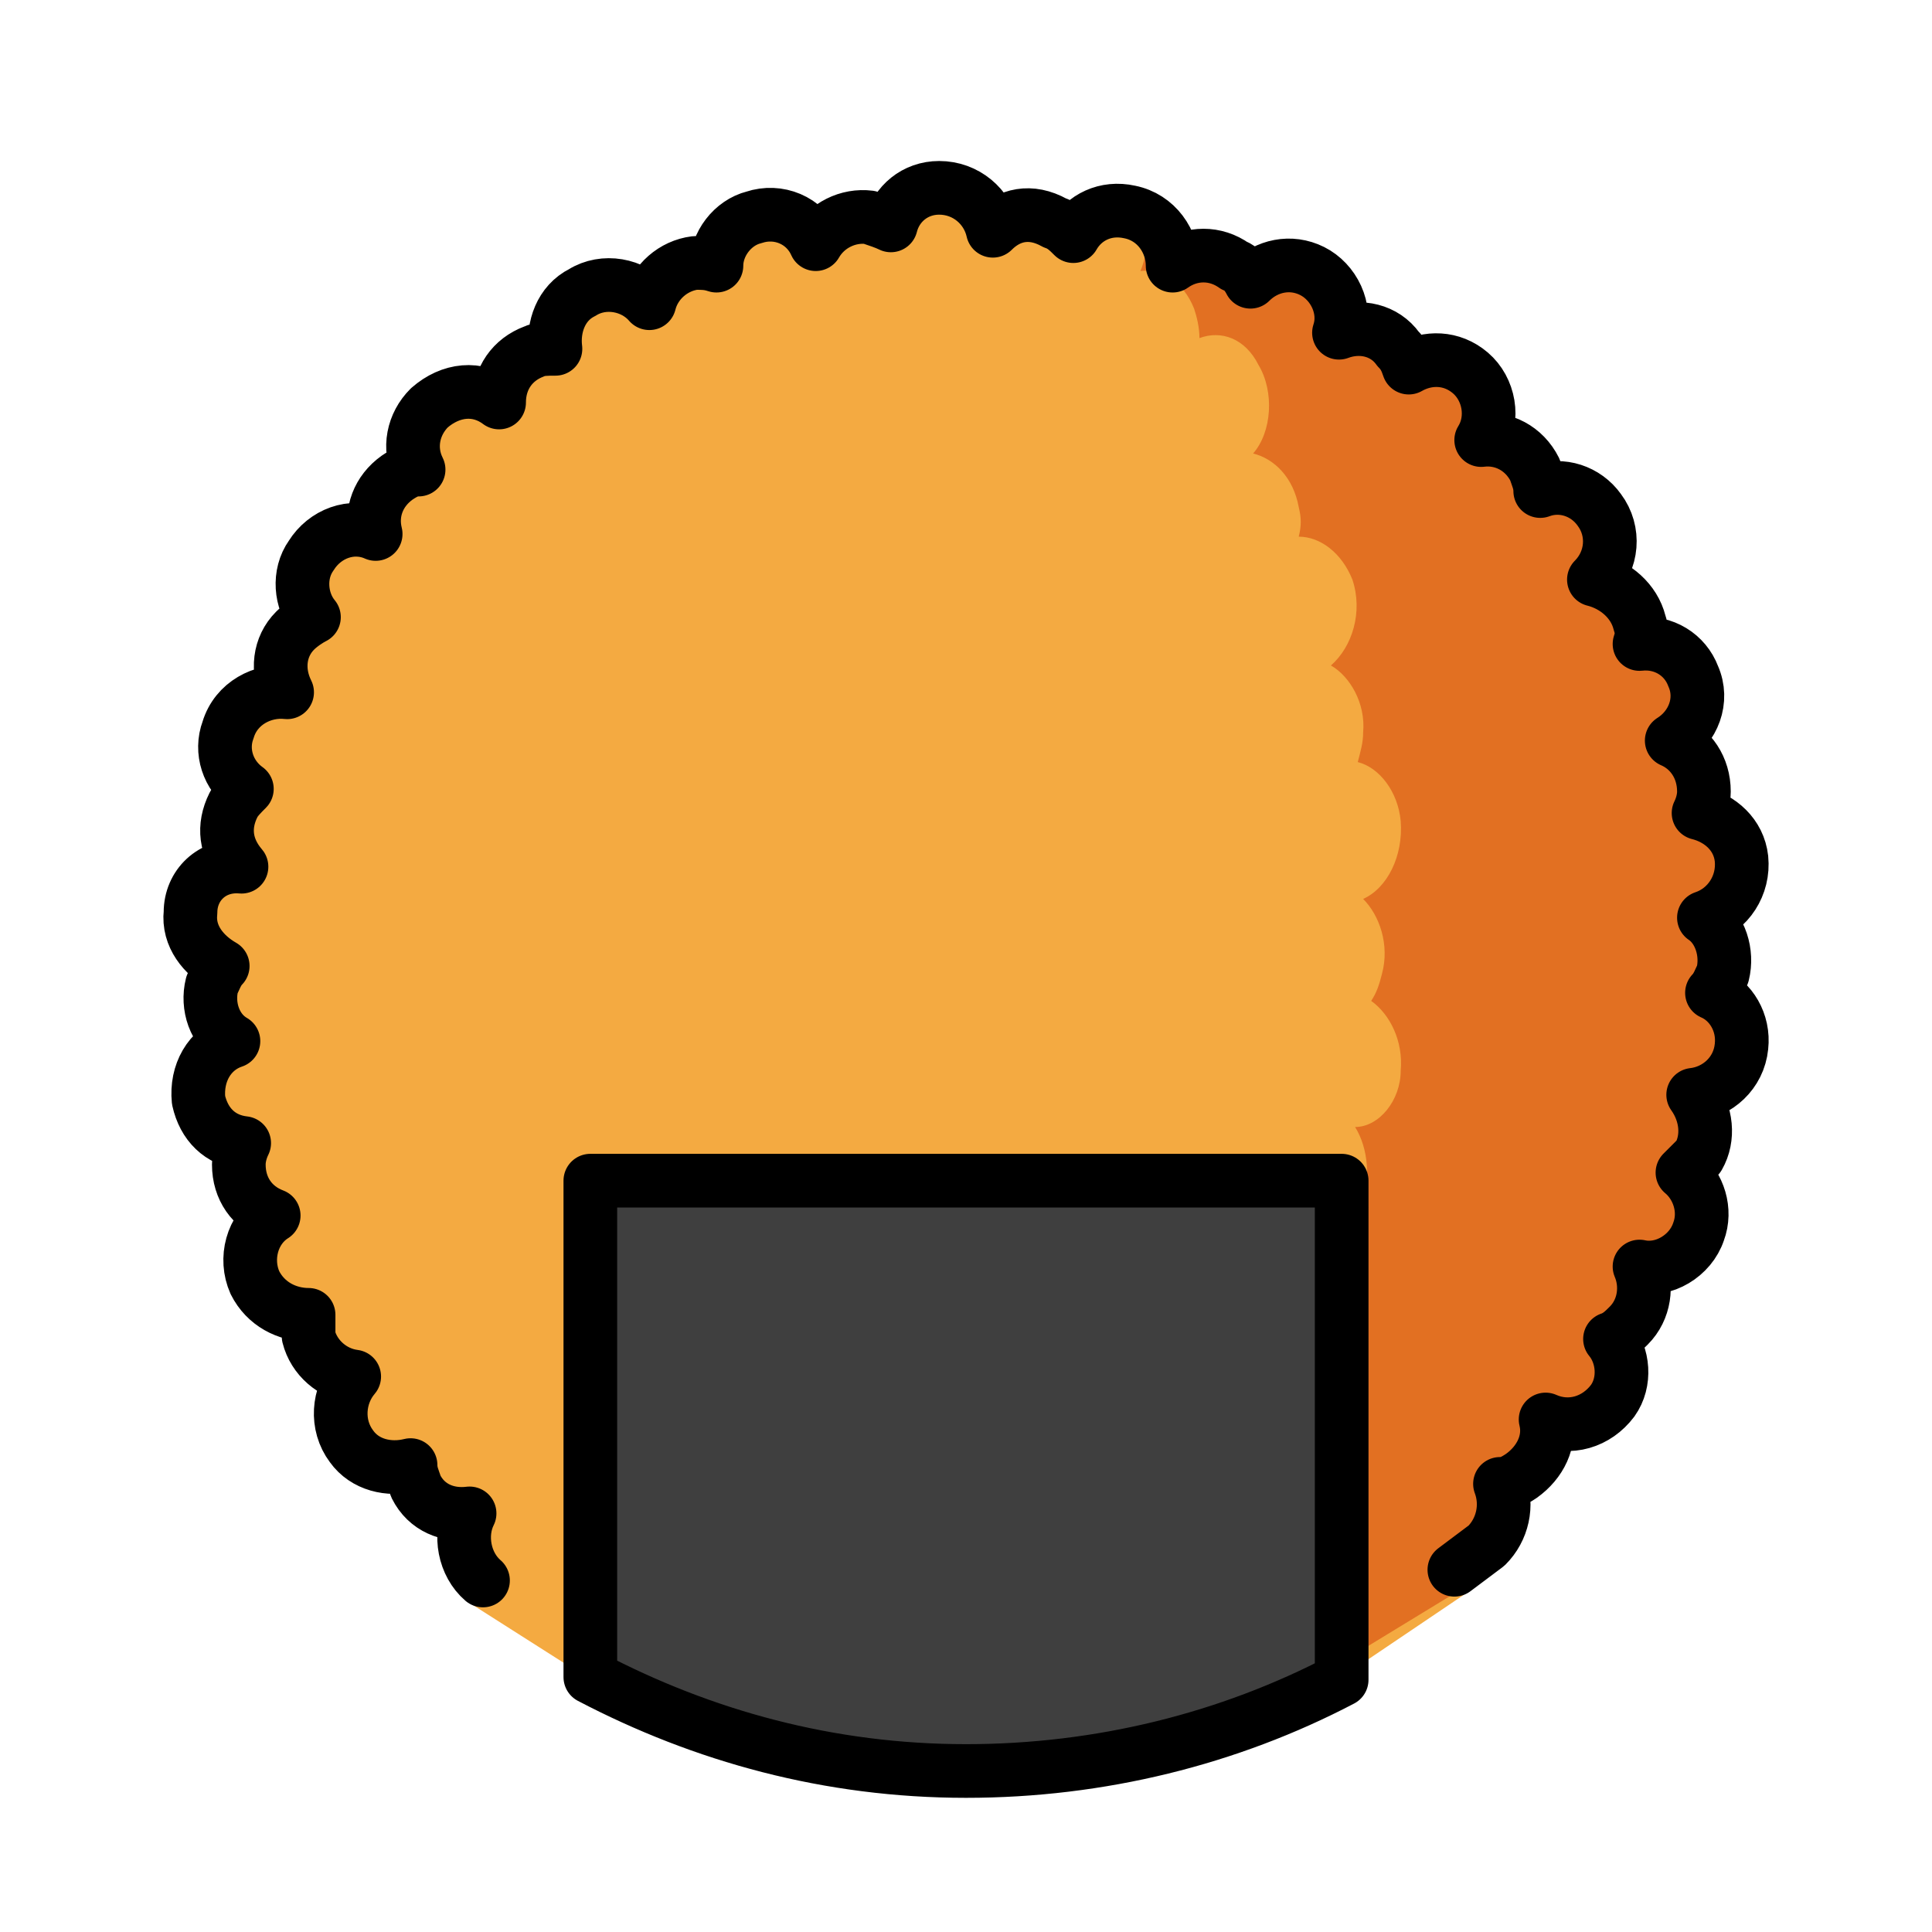
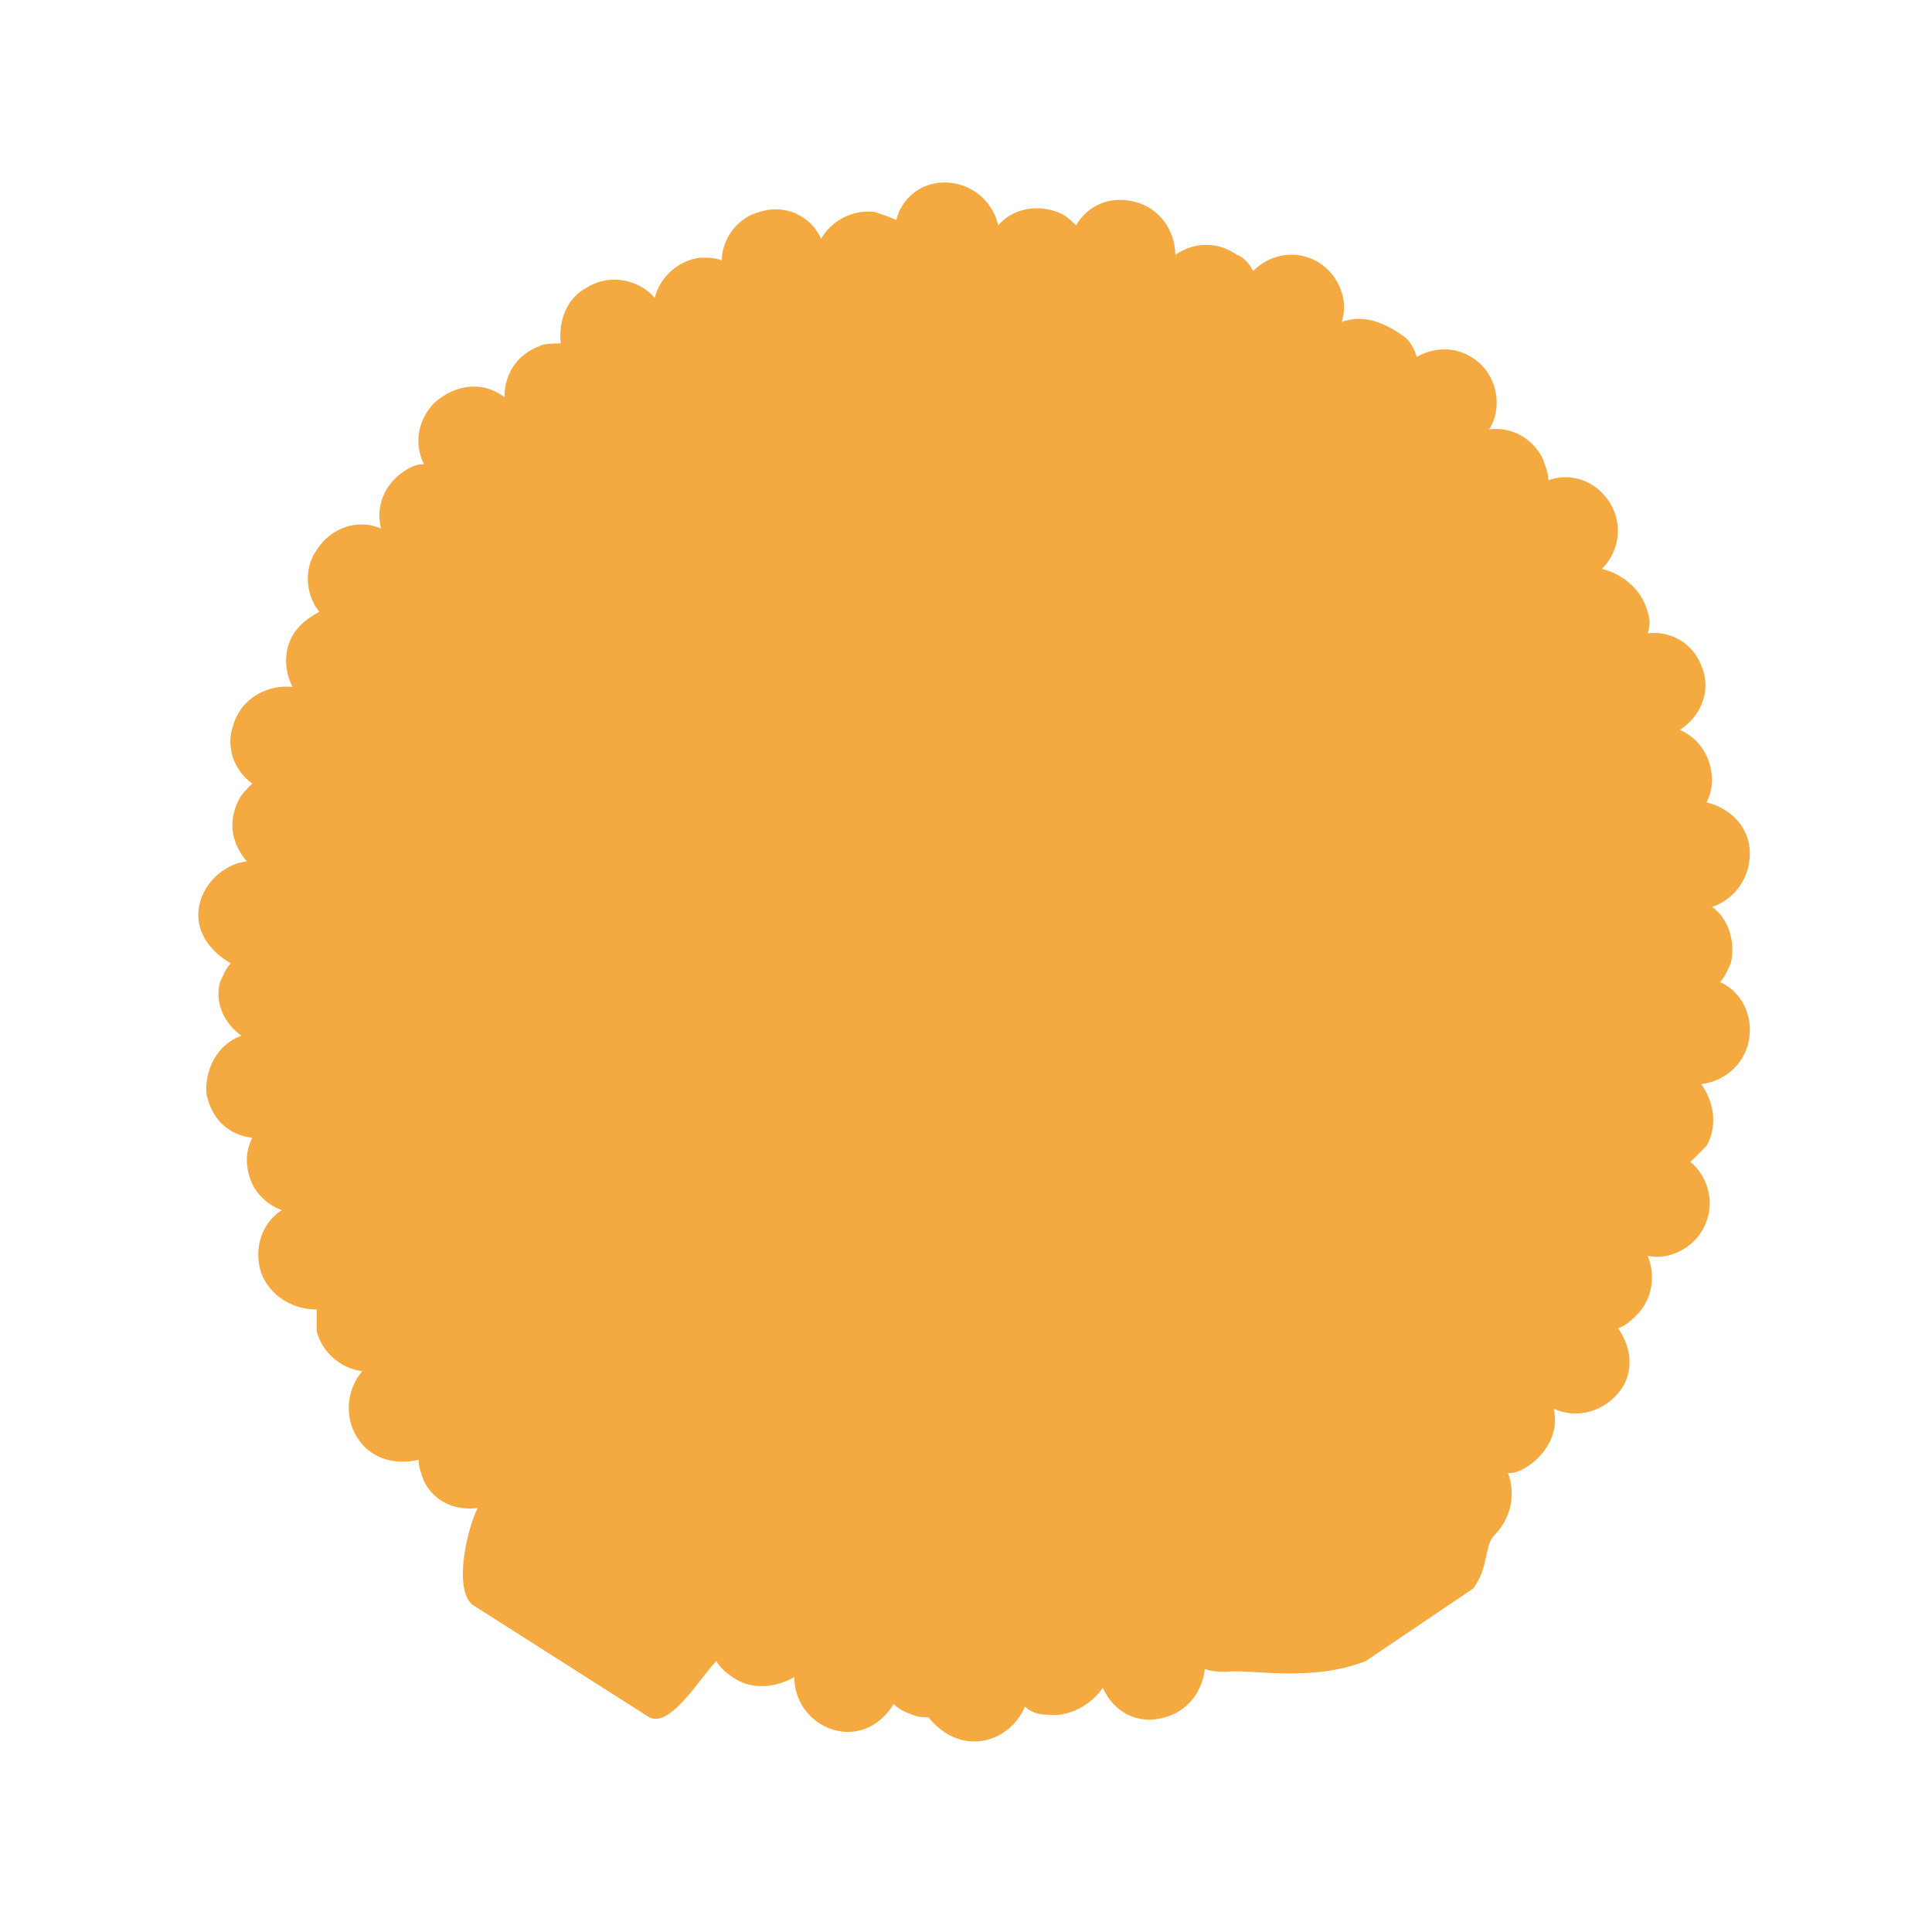
<svg xmlns="http://www.w3.org/2000/svg" id="emoji" viewBox="0 0 72 72" version="1.1">
  <g id="color">
    <path fill="#F4AA41" d="M54.9,59.2c0.6-0.8,0.4-1.6,0.8-2c0.6-0.6,0.8-1.5,0.5-2.3c0.3,0,0.5-0.1,0.8-0.3c0.7-0.5,1.1-1.3,0.9-2.1 c0.9,0.4,1.9,0.1,2.5-0.7c0.5-0.7,0.4-1.6-0.1-2.3c0.3-0.1,0.5-0.3,0.7-0.5c0.6-0.6,0.7-1.5,0.4-2.2c0.9,0.2,1.9-0.4,2.2-1.3 c0.3-0.8,0-1.7-0.6-2.2c0.2-0.2,0.4-0.4,0.6-0.6c0.4-0.7,0.3-1.6-0.2-2.3c0.9-0.1,1.7-0.8,1.8-1.8c0.1-0.9-0.4-1.7-1.1-2 c0.2-0.2,0.3-0.5,0.4-0.7c0.2-0.8-0.1-1.7-0.7-2.1c0.9-0.3,1.5-1.2,1.4-2.2c-0.1-0.9-0.8-1.5-1.6-1.7c0.1-0.2,0.2-0.5,0.2-0.8 c0-0.9-0.5-1.6-1.2-1.9c0.8-0.5,1.2-1.5,0.8-2.4c-0.3-0.8-1.1-1.3-2-1.2c0.1-0.3,0.1-0.5,0-0.8c-0.2-0.8-0.9-1.4-1.7-1.6 c0.7-0.7,0.8-1.8,0.2-2.6c-0.5-0.7-1.4-1-2.2-0.7c0-0.3-0.1-0.5-0.2-0.8c-0.4-0.8-1.2-1.2-2-1.1c0.5-0.8,0.3-1.9-0.4-2.5 s-1.6-0.6-2.3-0.2c-0.1-0.3-0.2-0.5-0.4-0.7C51.6,12,50.8,11.7,50,12c0.3-0.9-0.2-1.9-1-2.3c-0.8-0.4-1.7-0.2-2.3,0.4 c-0.1-0.2-0.3-0.5-0.6-0.6c-0.7-0.5-1.6-0.5-2.3,0c0-0.9-0.6-1.8-1.6-2c-0.9-0.2-1.7,0.2-2.1,0.9c-0.2-0.2-0.4-0.4-0.7-0.5 c-0.8-0.3-1.7-0.1-2.2,0.5c-0.2-0.9-1-1.6-2-1.6c-0.9,0-1.6,0.6-1.8,1.4c-0.2-0.1-0.5-0.2-0.8-0.3c-0.8-0.1-1.6,0.3-2,1 c-0.4-0.9-1.4-1.3-2.3-1c-0.8,0.2-1.4,1-1.4,1.8c-0.3-0.1-0.5-0.1-0.8-0.1c-0.8,0.1-1.5,0.7-1.7,1.5c-0.6-0.7-1.7-0.9-2.5-0.4 c-0.8,0.4-1.1,1.3-1,2.1c-0.3,0-0.6,0-0.8,0.1c-0.8,0.3-1.3,1-1.3,1.9C18,14.2,17,14.3,16.2,15c-0.6,0.6-0.8,1.5-0.4,2.3 c-0.3,0-0.5,0.1-0.8,0.3c-0.7,0.5-1,1.3-0.8,2.1c-0.9-0.4-1.9,0-2.4,0.8c-0.5,0.7-0.4,1.7,0.1,2.3c-0.2,0.1-0.5,0.3-0.7,0.5 c-0.6,0.6-0.7,1.5-0.3,2.3C10,25.5,9,26,8.7,27c-0.3,0.8,0,1.7,0.7,2.2c-0.2,0.2-0.4,0.4-0.5,0.6c-0.4,0.8-0.3,1.6,0.3,2.3 c-0.9,0.1-1.7,0.9-1.8,1.8c-0.1,0.9,0.5,1.6,1.2,2c-0.2,0.2-0.3,0.5-0.4,0.7c-0.2,0.7,0.1,1.5,0.8,2c-0.9,0.3-1.4,1.3-1.3,2.2 c0.2,0.9,0.8,1.5,1.7,1.6c-0.1,0.2-0.2,0.5-0.2,0.8c0,0.9,0.5,1.6,1.3,1.9c-0.8,0.5-1.1,1.6-0.7,2.5c0.4,0.8,1.2,1.2,2,1.2 c0,0.3,0,0.6,0,0.8c0.2,0.8,0.9,1.4,1.7,1.5c-0.6,0.7-0.7,1.8-0.1,2.6c0.5,0.7,1.4,0.9,2.2,0.7c0,0.3,0.1,0.5,0.2,0.8 c0.4,0.8,1.2,1.1,2,1c-0.4,0.8-0.9,3-0.2,3.6l6.6,4.2c0.8,0.4,1.9-1.5,2.5-2.1c0.1,0.2,0.3,0.4,0.6,0.6c0.7,0.5,1.6,0.4,2.3,0 c0,1,0.7,1.8,1.6,2c0.9,0.2,1.7-0.3,2.1-1c0.2,0.2,0.4,0.3,0.7,0.4c0.2,0.1,0.4,0.1,0.6,0.1c0.4,0.5,1,0.9,1.7,0.9 c0.9,0,1.6-0.6,1.9-1.3c0.2,0.2,0.5,0.3,0.8,0.3c0.8,0.1,1.6-0.3,2.1-1c0.4,0.9,1.3,1.4,2.3,1.1c0.8-0.2,1.4-0.9,1.5-1.8 c0.3,0.1,0.5,0.1,0.8,0.1c0.9-0.1,3.2,0.4,5.2-0.4L54.9,59.2z" />
-     <path fill="#E27022" d="M64.8,38.8c0.1-0.9-0.4-1.7-1.1-2c0.2-0.2,0.3-0.5,0.4-0.7c0.2-0.8-0.1-1.7-0.7-2.1 c0.9-0.3,1.5-1.2,1.4-2.2c-0.1-0.9-0.8-1.5-1.6-1.7c0.1-0.2,0.2-0.5,0.2-0.8c0-0.9-0.5-1.6-1.2-1.9c0.8-0.5,1.2-1.5,0.8-2.4 c-0.3-0.8-1.1-1.3-2-1.2c0.1-0.3,0.1-0.5,0-0.8c-0.2-0.8-0.9-1.4-1.7-1.6c0.7-0.7,0.8-1.8,0.2-2.6c-0.5-0.7-1.4-1-2.2-0.7 c0-0.3-0.1-0.5-0.2-0.8c-0.4-0.8-1.2-1.2-2-1.1c0.5-0.8,0.3-1.9-0.4-2.5C54,13,53,12.9,52.3,13.3c-0.1-0.3-0.2-0.5-0.4-0.7 c-0.5-0.7-1.4-0.9-2.2-0.6c0.3-0.9-0.2-1.9-1-2.3c-0.8-0.4-1.7-0.2-2.3,0.4c-0.1-0.2-0.3-0.5-0.6-0.6c-0.7-0.5-1.6-0.5-2.3,0 c0-0.7-0.3-1.4-0.9-1.7c0.2,0.7,0.2,1.6-0.1,2.3c0.8-0.1,1.6,0.4,2,1.4c0.1,0.3,0.2,0.7,0.2,1.1c0.8-0.3,1.7,0,2.2,1 c0.6,1,0.5,2.5-0.2,3.3c0.8,0.2,1.5,0.9,1.7,2c0.1,0.4,0.1,0.7,0,1.1c0.8,0,1.6,0.6,2,1.6c0.4,1.2,0,2.5-0.8,3.2 c0.7,0.4,1.3,1.4,1.2,2.5c0,0.4-0.1,0.7-0.2,1.1c0.8,0.2,1.5,1.1,1.6,2.2c0.1,1.3-0.5,2.5-1.4,2.9c0.6,0.6,1,1.7,0.7,2.8 c-0.1,0.4-0.2,0.7-0.4,1c0.7,0.5,1.2,1.5,1.1,2.6c0,1.1-0.8,2.1-1.7,2.1c0.5,0.8,0.6,2,0.2,3c-0.1,0.3-0.3,0.6-0.6,0.8 c0.6,0.7,0.9,1.8,0.6,2.9c-0.3,1.2-1.3,1.9-2.2,1.7c0.3,1,0.2,2.1-0.4,2.9c-0.2,0.3-0.4,0.5-0.7,0.6c0.5,0.9,0.6,2.1,0.1,3 C47,58,45.9,58.3,45,57.8c0.2,1-0.2,2.1-0.9,2.7c-0.2,0.2-0.5,0.3-0.8,0.4c0.3,1,0.2,2.1-0.4,2.9l0,0c0.8-0.2,1.4-0.9,1.5-1.8 c0.3,0.1,0.5,0.1,0.8,0.1c0.9-0.1,3.2,0.4,5.2-0.4l4.1-2.5c0.6-0.8,0.4-1.6,0.8-2c0.6-0.6,0.8-1.5,0.5-2.3c0.3,0,0.5-0.1,0.8-0.3 c0.7-0.5,1.1-1.3,0.9-2.1c0.9,0.4,1.9,0.1,2.5-0.7c0.5-0.7,0.4-1.6-0.1-2.3c0.3-0.1,0.5-0.3,0.7-0.5c0.6-0.6,0.7-1.5,0.4-2.2 c0.9,0.2,1.9-0.4,2.2-1.3c0.3-0.8,0-1.7-0.6-2.2c0.2-0.2,0.4-0.4,0.6-0.6c0.4-0.7,0.3-1.6-0.2-2.3C63.9,40.5,64.7,39.8,64.8,38.8z" />
-     <path fill="#3F3F3F" d="M50,62.6c-4.2,2.2-9,3.4-14,3.4c-5.1,0-9.8-1.3-14-3.5V44h28V62.6z" />
  </g>
  <g id="hair" />
  <g id="skin" />
  <g id="skin-shadow" />
  <g id="line">
-     <path fill="none" stroke="#000000" stroke-linecap="round" stroke-linejoin="round" stroke-miterlimit="10" stroke-width="2" d="M54.2,58.5c0.4-0.3,0.8-0.6,1.2-0.9c0.6-0.6,0.8-1.5,0.5-2.3c0.3,0,0.5-0.1,0.8-0.3c0.7-0.5,1.1-1.3,0.9-2.1 c0.9,0.4,1.9,0.1,2.5-0.7c0.5-0.7,0.4-1.7-0.1-2.3c0.3-0.1,0.5-0.3,0.7-0.5c0.6-0.6,0.7-1.5,0.4-2.2c0.9,0.2,1.9-0.4,2.2-1.3 c0.3-0.8,0-1.7-0.6-2.2c0.2-0.2,0.4-0.4,0.6-0.6c0.4-0.7,0.3-1.6-0.2-2.3c0.9-0.1,1.7-0.8,1.8-1.8c0.1-0.9-0.4-1.7-1.1-2 c0.2-0.2,0.3-0.5,0.4-0.7c0.2-0.8-0.1-1.7-0.7-2.1c0.9-0.3,1.5-1.2,1.4-2.2c-0.1-0.9-0.8-1.5-1.6-1.7c0.1-0.2,0.2-0.5,0.2-0.8 c0-0.9-0.5-1.6-1.2-1.9c0.8-0.5,1.2-1.5,0.8-2.4c-0.3-0.8-1.1-1.3-2-1.2c0.1-0.3,0.1-0.5,0-0.8c-0.2-0.8-0.9-1.4-1.7-1.6 c0.7-0.7,0.8-1.8,0.2-2.6c-0.5-0.7-1.4-1-2.2-0.7c0-0.3-0.1-0.5-0.2-0.8c-0.4-0.8-1.2-1.2-2-1.1c0.5-0.8,0.3-1.9-0.4-2.5 s-1.6-0.6-2.3-0.2c-0.1-0.3-0.2-0.5-0.4-0.7c-0.5-0.7-1.4-0.9-2.2-0.6c0.3-0.9-0.2-1.9-1-2.3c-0.8-0.4-1.7-0.2-2.3,0.4 c-0.1-0.2-0.3-0.5-0.6-0.6c-0.7-0.5-1.6-0.5-2.3,0c0-0.9-0.6-1.8-1.6-2c-0.9-0.2-1.7,0.2-2.1,0.9c-0.2-0.2-0.4-0.4-0.7-0.5 C38.4,7.8,37.6,8,37,8.6C36.8,7.7,36,7,35,7c-0.9,0-1.6,0.6-1.8,1.4c-0.2-0.1-0.5-0.2-0.8-0.3c-0.8-0.1-1.6,0.3-2,1 c-0.4-0.9-1.4-1.3-2.3-1c-0.8,0.2-1.4,1-1.4,1.8c-0.3-0.1-0.5-0.1-0.8-0.1c-0.8,0.1-1.5,0.7-1.7,1.5c-0.6-0.7-1.7-0.9-2.5-0.4 c-0.8,0.4-1.1,1.3-1,2.1c-0.3,0-0.6,0-0.8,0.1c-0.8,0.3-1.3,1-1.3,1.9c-0.8-0.6-1.8-0.5-2.6,0.2c-0.6,0.6-0.8,1.5-0.4,2.3 c-0.3,0-0.5,0.1-0.8,0.3c-0.7,0.5-1,1.3-0.8,2.1c-0.9-0.4-1.9,0-2.4,0.8c-0.5,0.7-0.4,1.7,0.1,2.3c-0.2,0.1-0.5,0.3-0.7,0.5 c-0.6,0.6-0.7,1.5-0.3,2.3c-0.9-0.1-1.9,0.4-2.2,1.4c-0.3,0.8,0,1.7,0.7,2.2C9,29.6,8.8,29.8,8.7,30c-0.4,0.8-0.3,1.6,0.3,2.3 C7.9,32.2,7.1,33,7.1,34c-0.1,0.9,0.5,1.6,1.2,2c-0.2,0.2-0.3,0.5-0.4,0.7c-0.2,0.8,0.1,1.7,0.8,2.1C7.8,39.1,7.3,40,7.4,41 c0.2,0.9,0.8,1.5,1.7,1.6c-0.1,0.2-0.2,0.5-0.2,0.8c0,0.9,0.5,1.6,1.3,1.9c-0.8,0.5-1.1,1.6-0.7,2.5c0.4,0.8,1.2,1.2,2,1.2 c0,0.3,0,0.6,0,0.8c0.2,0.8,0.9,1.4,1.7,1.5c-0.6,0.7-0.7,1.8-0.1,2.6c0.5,0.7,1.4,0.9,2.2,0.7c0,0.3,0.1,0.5,0.2,0.8 c0.4,0.8,1.2,1.1,2,1c-0.4,0.8-0.2,1.9,0.5,2.5" />
-     <path fill="none" stroke="#000000" stroke-linecap="round" stroke-linejoin="round" stroke-miterlimit="10" stroke-width="2" d="M50,62.6c-4.2,2.2-9,3.4-14,3.4c-5.1,0-9.8-1.3-14-3.5V44h28V62.6z" />
-   </g>
+     </g>
</svg>